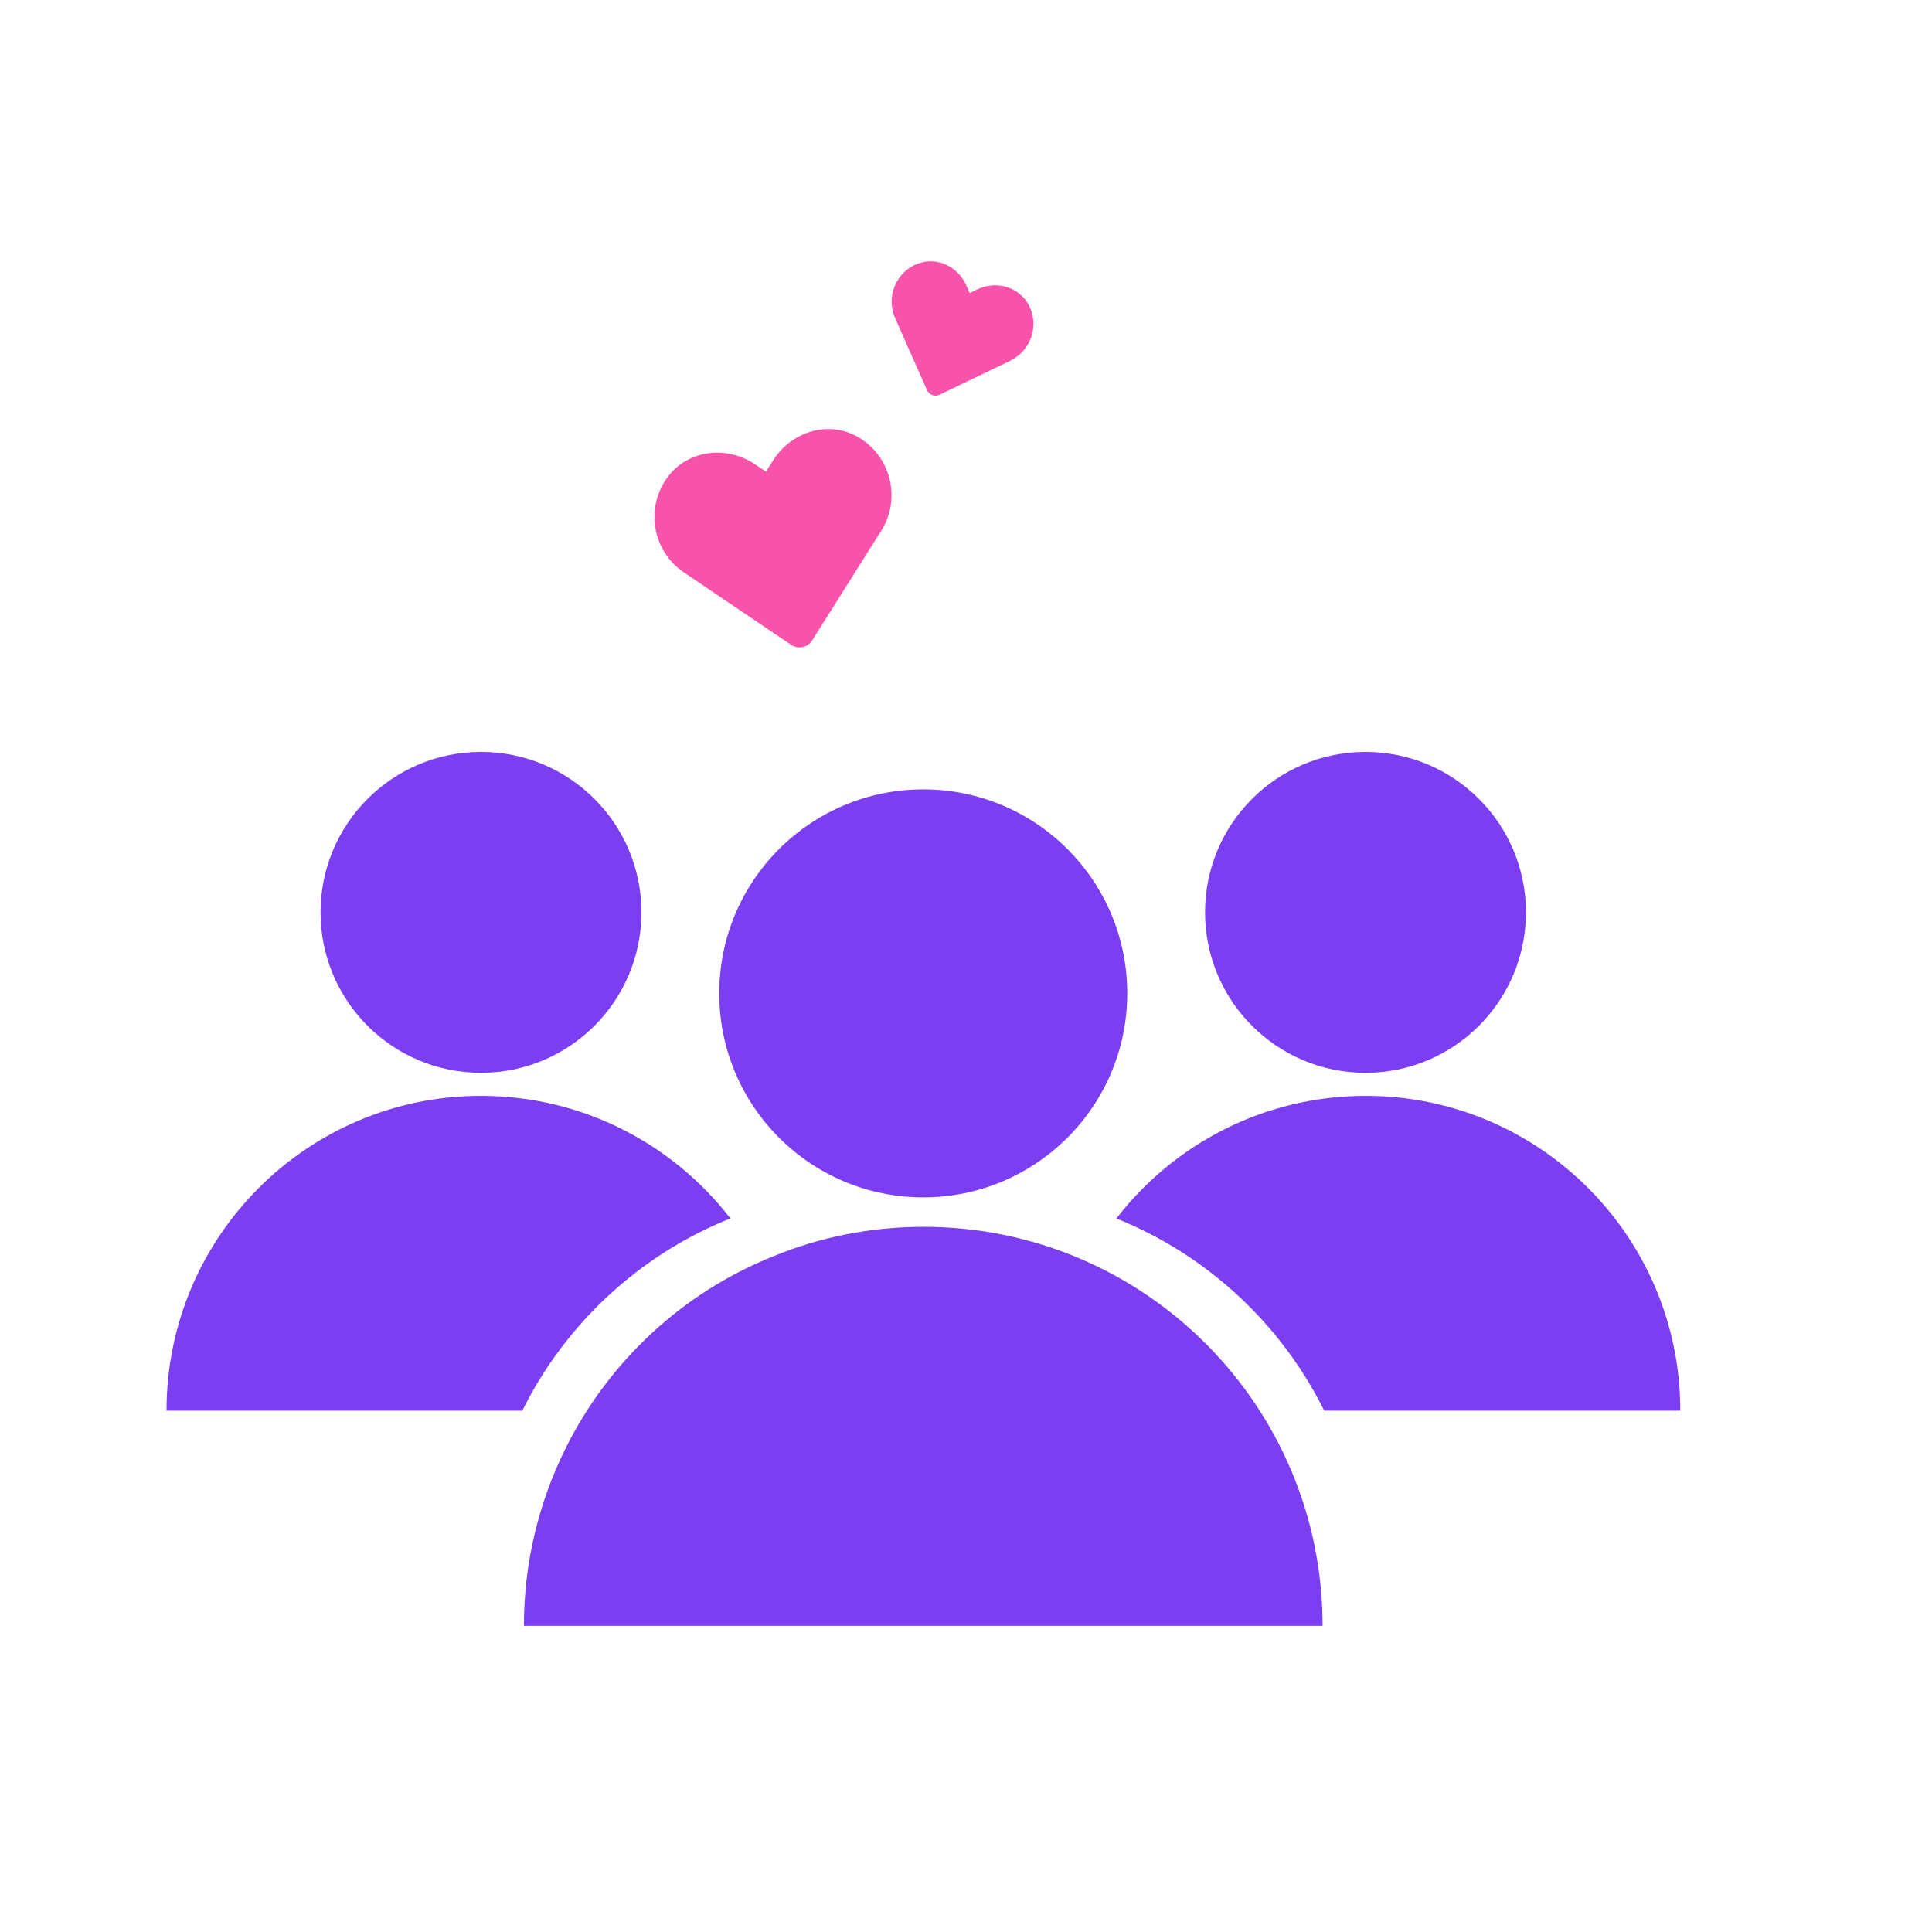
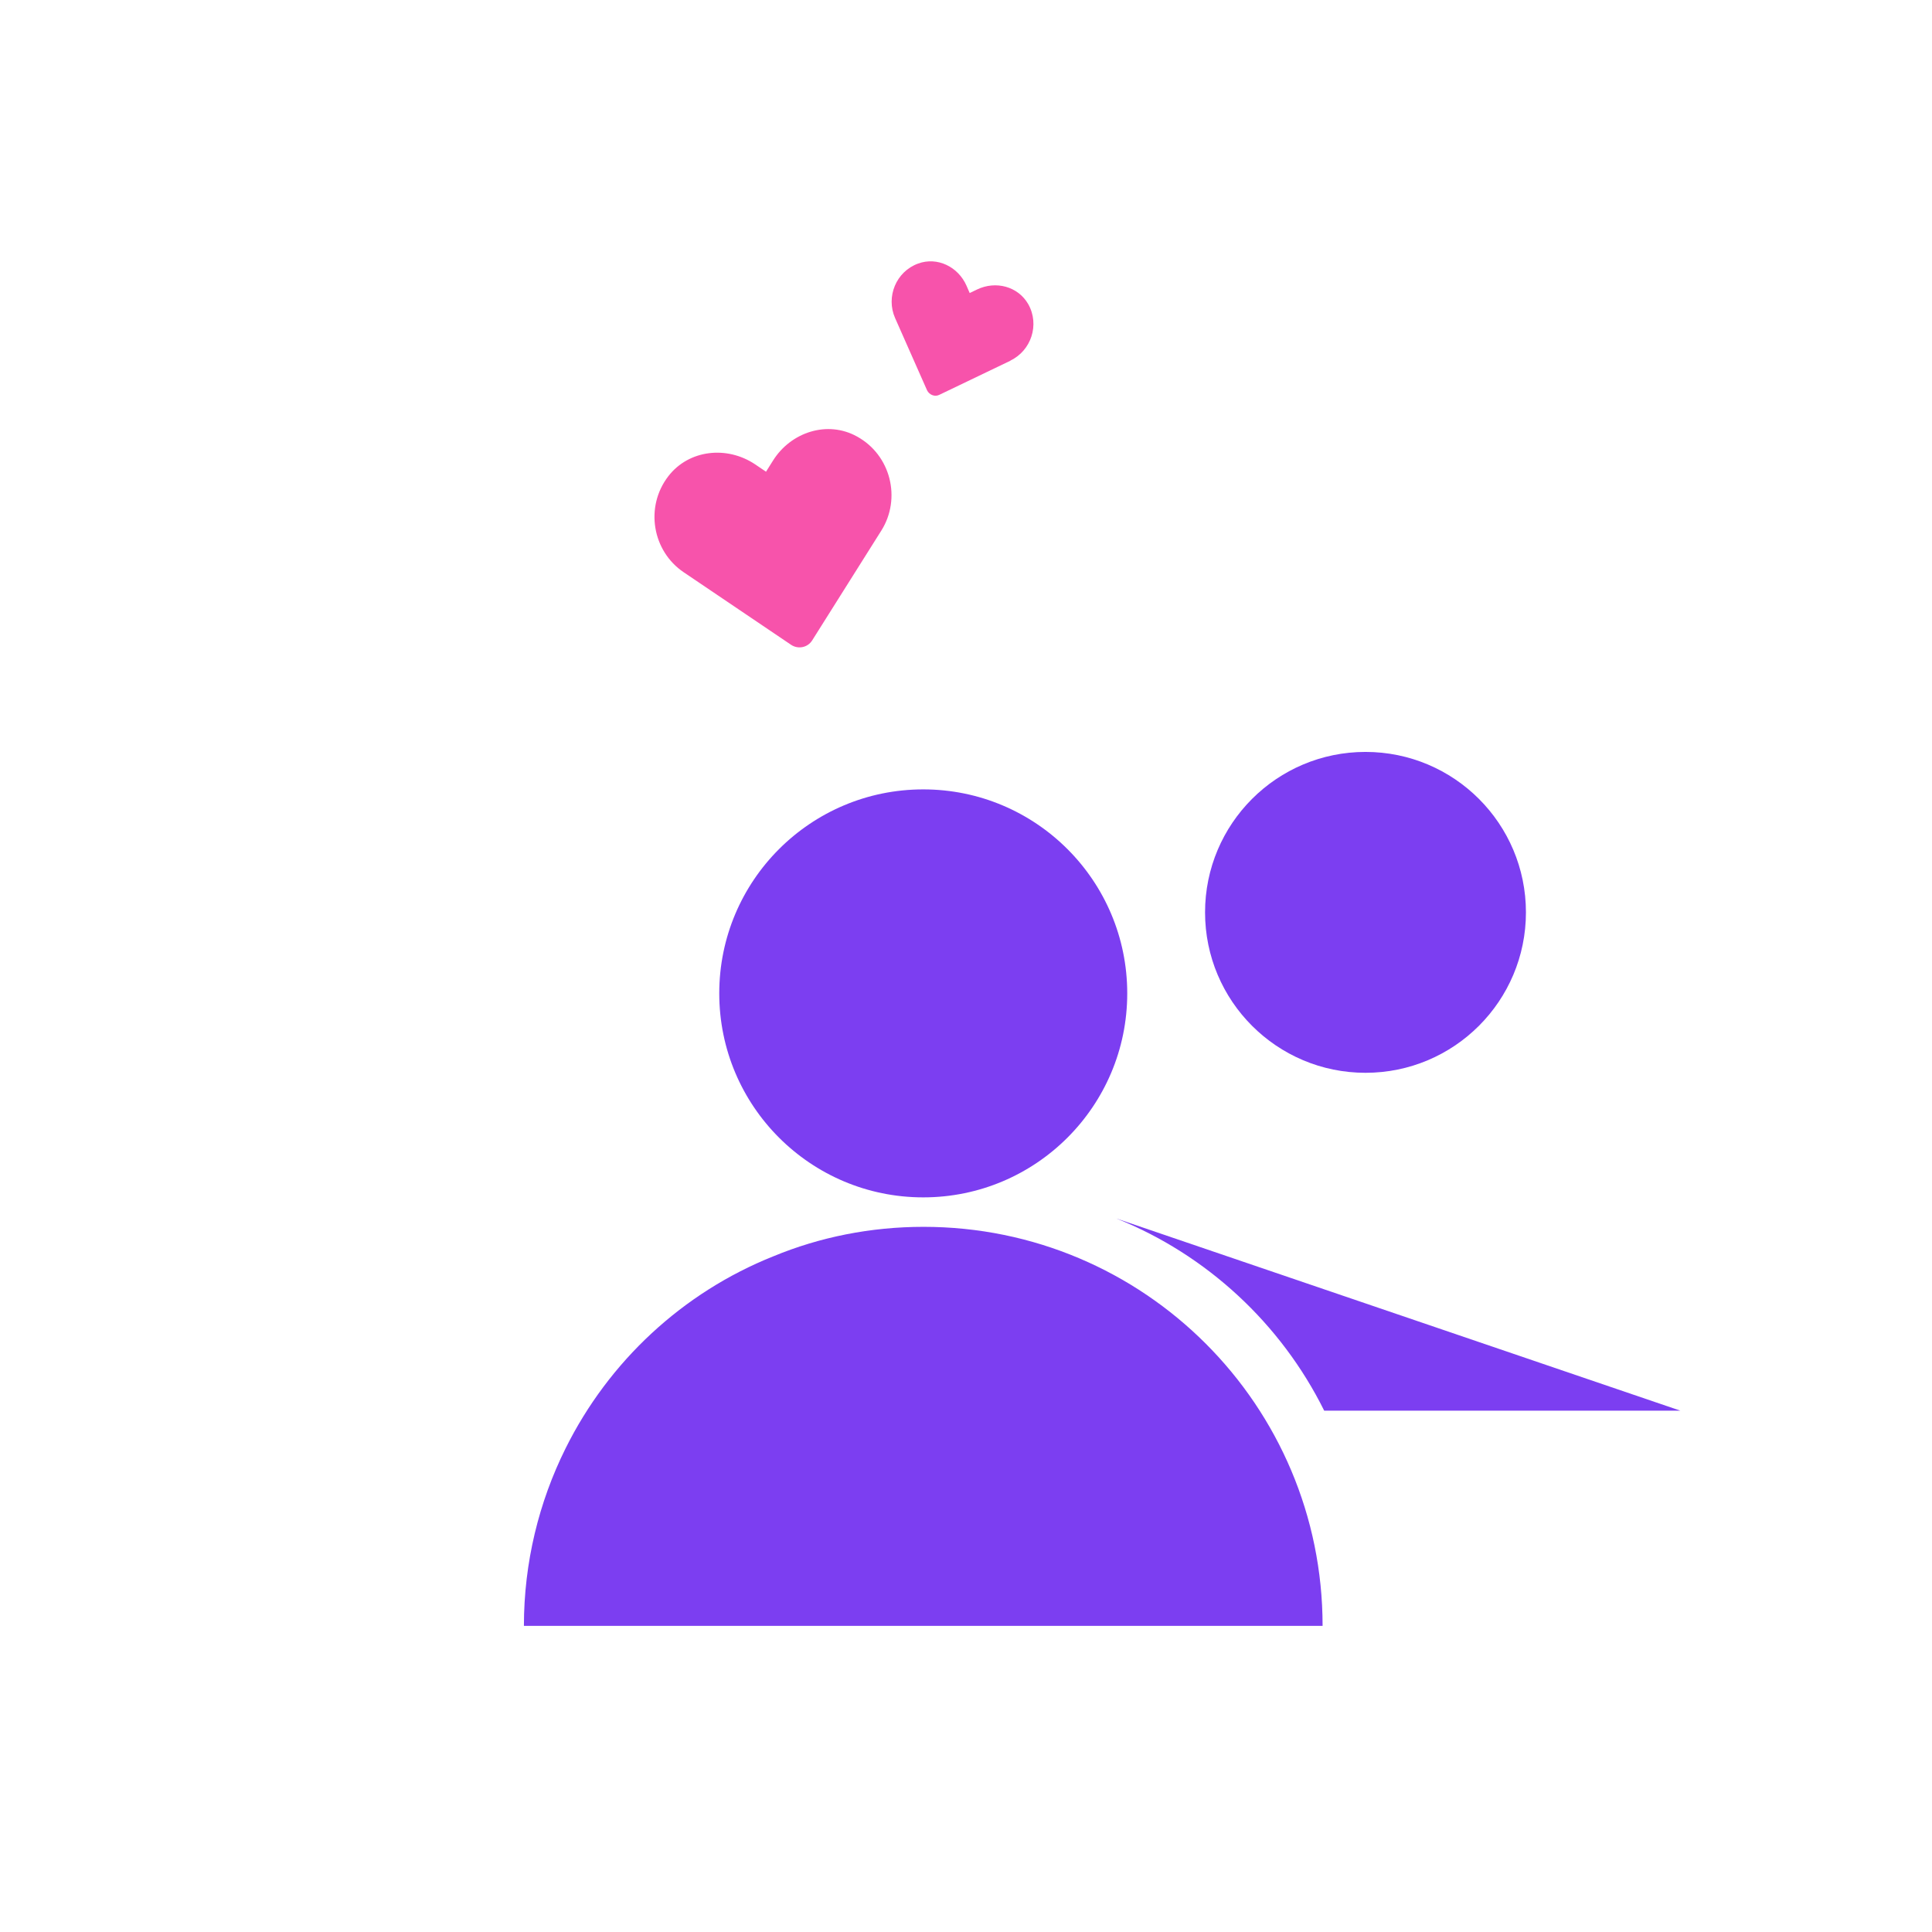
<svg xmlns="http://www.w3.org/2000/svg" id="Layer_2" data-name="Layer 2" viewBox="0 0 60.33 60.33">
  <defs>
    <style>
      .cls-1 {
        fill: rgba(255, 255, 255, 0);
      }

      .cls-2 {
        fill: #7c3ef1;
      }

      .cls-3 {
        fill: #f753ab;
      }
    </style>
  </defs>
  <g id="Layer_1-2" data-name="Layer 1">
    <g id="Layer_4" data-name="Layer 4">
      <rect class="cls-1" width="60.33" height="60.33" />
      <g>
        <circle class="cls-2" cx="28.83" cy="31.02" r="6.37" />
        <path class="cls-2" d="M41.3,50.77H16.36c0-1.98,.47-3.87,1.3-5.54,1.35-2.72,3.66-4.87,6.49-6,1.45-.6,3.04-.92,4.69-.92,6.89,0,12.46,5.58,12.46,12.46Z" />
-         <circle class="cls-2" cx="15.02" cy="28.49" r="5.01" />
-         <path class="cls-2" d="M22.8,38.05c-2.82,1.13-5.14,3.28-6.49,6H5.2c0-5.42,4.39-9.83,9.82-9.83,3.17,0,5.99,1.5,7.79,3.83Z" />
        <circle class="cls-2" cx="42.64" cy="28.49" r="5.01" />
-         <path class="cls-2" d="M34.86,38.05c2.82,1.13,5.14,3.28,6.49,6h11.12c0-5.42-4.39-9.83-9.82-9.83-3.17,0-5.99,1.5-7.79,3.83Z" />
+         <path class="cls-2" d="M34.86,38.05c2.82,1.13,5.14,3.28,6.49,6h11.12Z" />
      </g>
      <path class="cls-3" d="M27.52,16.57l-2.16,3.43c-.14,.22-.43,.28-.65,.14l-3.36-2.27c-.98-.66-1.22-2.04-.48-3,.64-.83,1.83-.96,2.71-.37l.34,.23,.22-.35c.56-.89,1.7-1.26,2.62-.75,1.06,.58,1.39,1.94,.76,2.94Z" />
      <path class="cls-3" d="M31.56,11.26l-2.23,1.07c-.14,.07-.31,0-.38-.14l-1-2.26c-.29-.66,.03-1.45,.72-1.7,.6-.22,1.25,.1,1.51,.69l.1,.23,.23-.11c.58-.28,1.28-.1,1.6,.46,.36,.64,.09,1.45-.56,1.76Z" />
    </g>
  </g>
</svg>